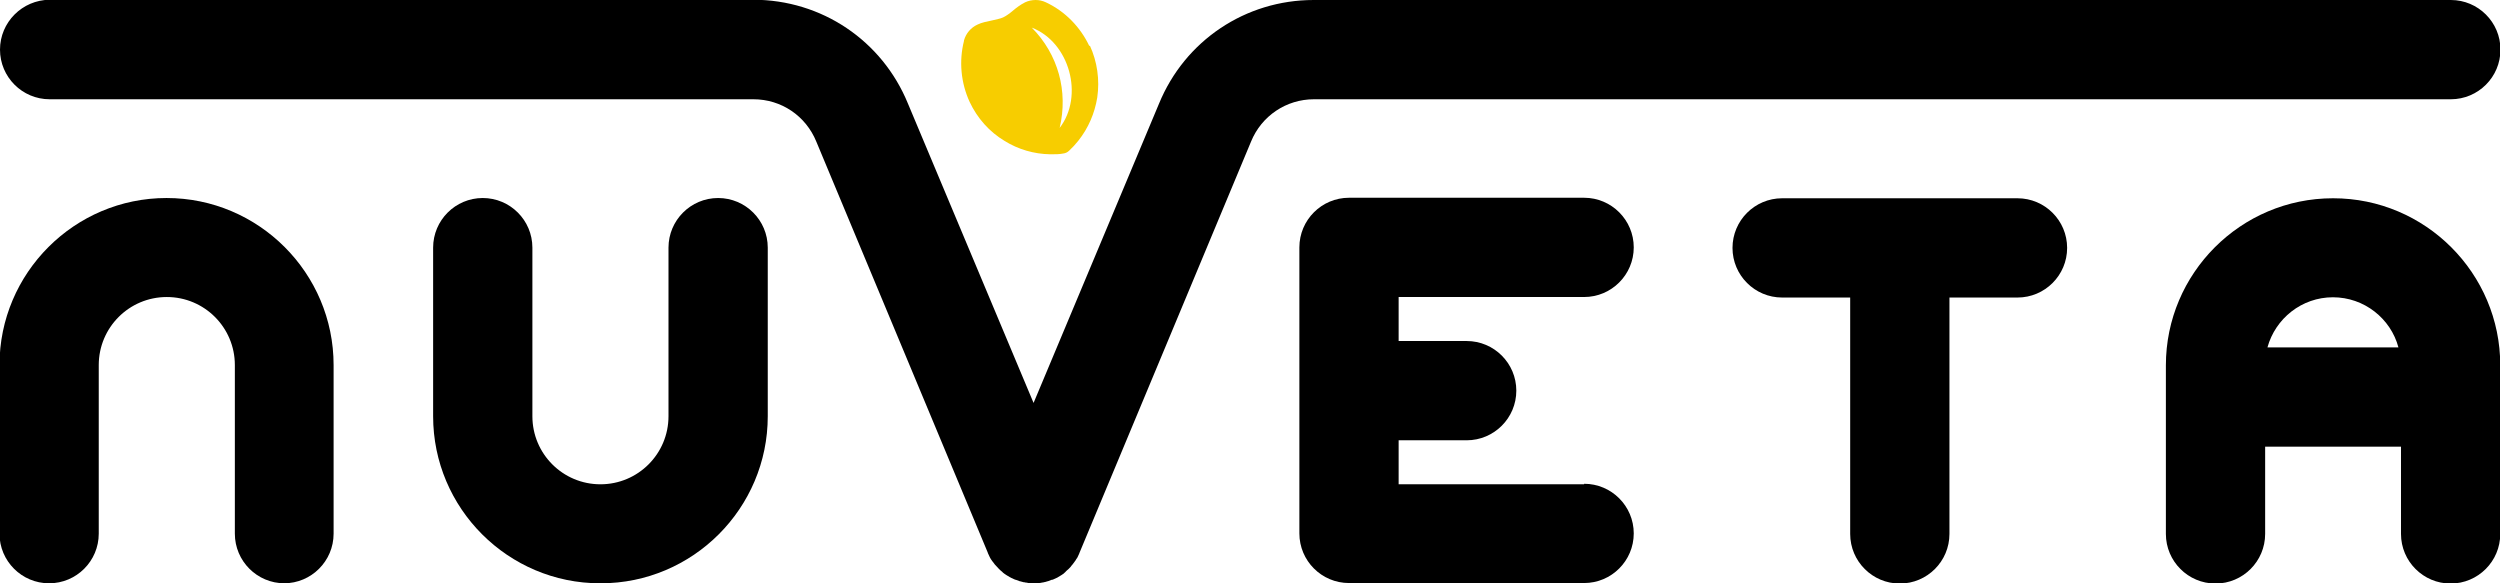
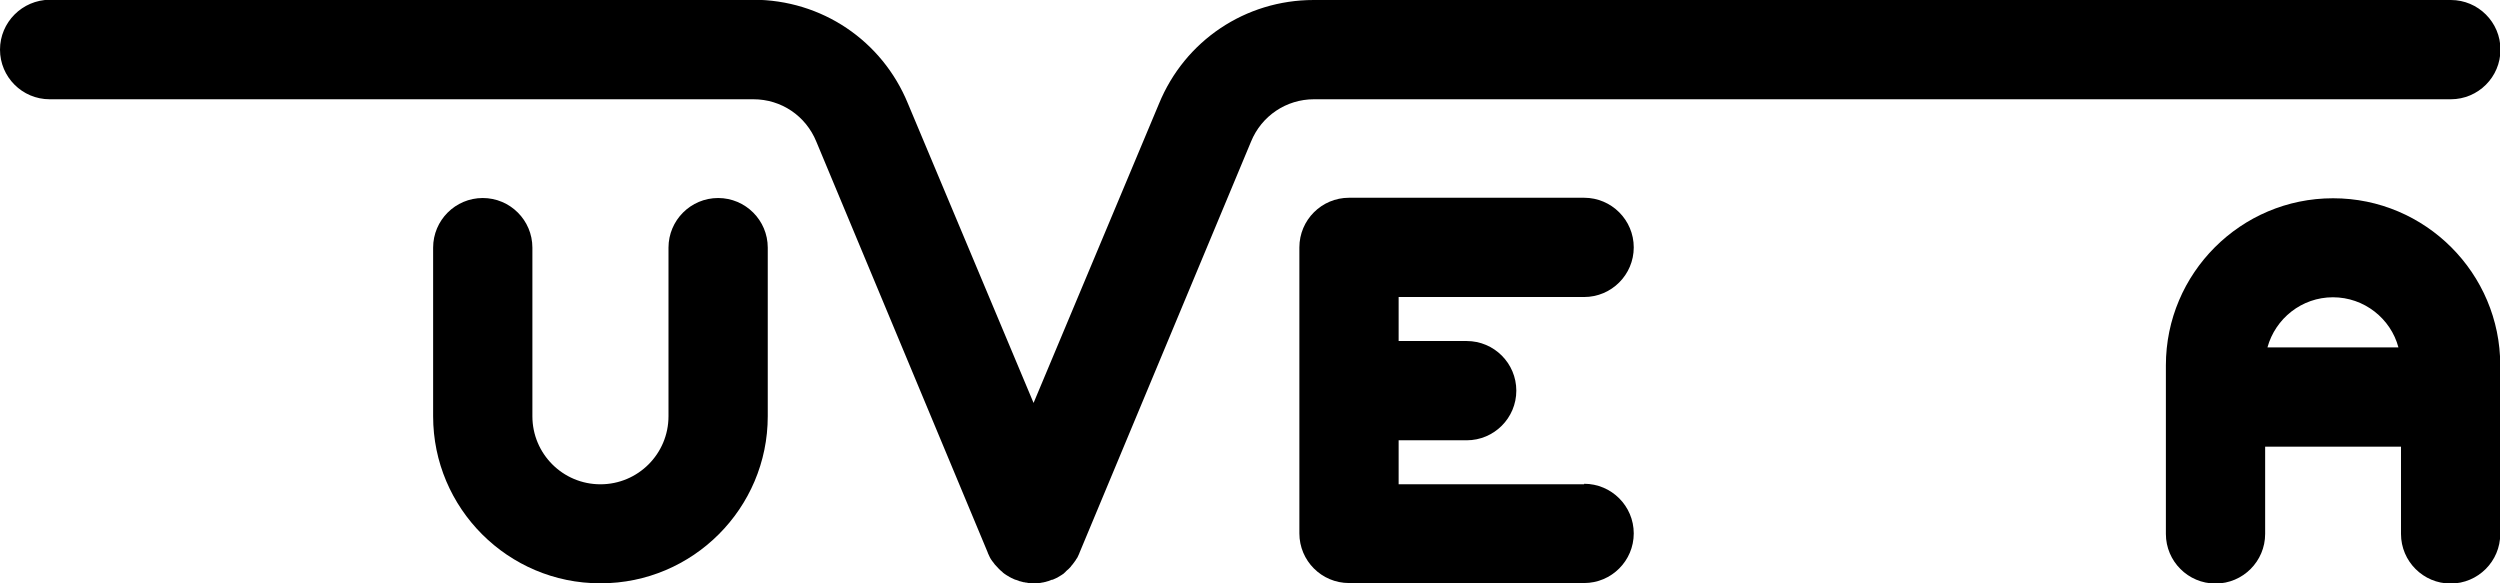
<svg xmlns="http://www.w3.org/2000/svg" width="97.72" height="22.8" viewBox="0 0 97.72 22.8">
-   <path fill="#f7cd00" d="M42.58,1.8c-.35-.74-.94-1.35-1.68-1.7h0s-.02-.01-.02-.01c0,0,0,0,0,0-.13-.06-.26-.09-.4-.09s-.28.03-.41.09c-.16.08-.33.2-.48.33-.13.11-.27.21-.38.26-.1.05-.28.08-.44.12-.19.04-.4.08-.56.16-.26.12-.45.34-.53.62,0,0,0,0,0,0v.02s0,0,0,0c-.2.79-.12,1.64.22,2.38.3.64.77,1.17,1.37,1.53.53.33,1.15.51,1.77.52.03,0,.06,0,.09,0,.14,0,.29,0,.43-.03.09-.01.17-.05.23-.11.13-.12.25-.25.36-.39.39-.49.64-1.07.74-1.69.1-.69,0-1.4-.29-2.03ZM41.42,5c.34-1.43-.06-2.88-1.09-3.92,1.48.57,2.05,2.67,1.09,3.92Z" />
  <path fill="currentColor" d="M95.79,0h-44.44c-2.67,0-5.04,1.59-6.05,4.06,0,0,0,0,0,0h0s0,0,0,0c0,0,0,0,0,0l-4.9,11.69-4.91-11.7s0,0,0,0c-1.01-2.47-3.38-4.06-6.05-4.06H1.94C.87,0,0,.87,0,1.94s.87,1.94,1.94,1.94h27.51c1.09,0,2.05.65,2.46,1.66,0,0,0,0,0,0,0,0,0,0,0,0l6.7,16.06s0,0,0,0c0,0,0,.02.01.03.02.04.04.09.06.13,0,.01.02.03.02.04.02.04.04.07.07.11,0,.01.02.03.03.04.03.04.06.08.09.12,0,0,.01.01.02.02.04.04.08.09.12.13,0,0,.02.02.03.03.03.03.06.06.1.09.01.01.03.02.04.04.03.03.07.05.11.08.01,0,.02.02.03.02.05.03.1.06.15.09.01,0,.03.01.04.02.04.02.09.04.13.06,0,0,.02,0,.02.01,0,0,.01,0,.02,0,.05.02.11.04.16.06,0,0,0,0,.01,0,.05.01.1.03.15.04.02,0,.04,0,.06.01.04,0,.08.01.12.02.02,0,.04,0,.05,0,.05,0,.11,0,.16,0,0,0,0,0,0,0,0,0,0,0,0,0s0,0,0,0c0,0,0,0,0,0,.05,0,.11,0,.16,0,.02,0,.04,0,.05,0,.04,0,.08-.01.12-.02.02,0,.04,0,.06-.01.05-.01.1-.02.15-.04,0,0,0,0,.01,0,.06-.02.11-.04.16-.06,0,0,.01,0,.02,0,0,0,.02,0,.03-.01.04-.02.09-.04.13-.06.01,0,.03-.01.04-.02.05-.03.1-.06.15-.09.01,0,.02-.02.03-.02.04-.02.07-.05.1-.08.01-.01.03-.02.04-.04.03-.03.06-.06.1-.09,0,0,.02-.02.03-.03.04-.04.08-.08.11-.13,0,0,.01-.01.02-.02.03-.04.06-.08.09-.12,0-.01.02-.03.03-.04.02-.04.04-.07.07-.11,0-.01.02-.03.02-.04.02-.04.04-.09.06-.13,0,0,0-.02.01-.03,0,0,0,0,0,0l6.7-16.06s0,0,0,0c0,0,0,0,0,0,.41-1.01,1.38-1.66,2.46-1.66h44.44c1.07,0,1.94-.87,1.94-1.94s-.87-1.94-1.94-1.94Z" />
-   <path fill="currentColor" d="M11.12,22.8c-1.07,0-1.94-.87-1.94-1.94v-6.59c0-1.47-1.19-2.66-2.66-2.66s-2.66,1.19-2.66,2.66v6.59c0,1.07-.87,1.94-1.94,1.94s-1.94-.87-1.94-1.94v-6.59c0-3.6,2.93-6.53,6.53-6.53s6.53,2.93,6.53,6.53v6.59c0,1.07-.87,1.94-1.94,1.94Z" />
  <path fill="currentColor" d="M23.46,22.8c-3.6,0-6.53-2.93-6.53-6.53v-6.59c0-1.07.87-1.94,1.94-1.94s1.94.87,1.94,1.94v6.59c0,1.47,1.19,2.66,2.66,2.66s2.66-1.19,2.66-2.66v-6.59c0-1.07.87-1.94,1.94-1.94s1.94.87,1.94,1.94v6.59c0,3.6-2.93,6.53-6.53,6.53Z" />
-   <path fill="currentColor" d="M78.85,7.75h-9.19c-1.07,0-1.94.87-1.94,1.94s.87,1.94,1.94,1.94h2.66v9.24c0,1.07.87,1.94,1.94,1.94s1.94-.87,1.94-1.94v-9.24h2.66c1.07,0,1.94-.87,1.94-1.94s-.87-1.94-1.94-1.94Z" />
  <path fill="currentColor" d="M61.92,18.93h-7.25v-1.72h2.66c1.07,0,1.94-.87,1.94-1.94s-.87-1.94-1.94-1.94h-2.66v-1.72h7.25c1.07,0,1.94-.87,1.94-1.94s-.87-1.94-1.94-1.94h-9.19c-1.07,0-1.94.87-1.94,1.94v11.18c0,1.07.87,1.94,1.94,1.94h9.19c1.07,0,1.94-.87,1.94-1.94s-.87-1.94-1.94-1.94Z" />
  <path fill="currentColor" d="M91.19,7.75c-3.6,0-6.53,2.93-6.53,6.53v6.59c0,1.07.87,1.94,1.94,1.94s1.94-.87,1.94-1.94v-3.41h5.31v3.41c0,1.07.87,1.94,1.94,1.94s1.94-.87,1.94-1.94v-6.59c0-3.6-2.93-6.53-6.53-6.53ZM91.19,11.62c1.22,0,2.26.83,2.56,1.96h-5.12c.31-1.13,1.34-1.96,2.56-1.96Z" />
</svg>